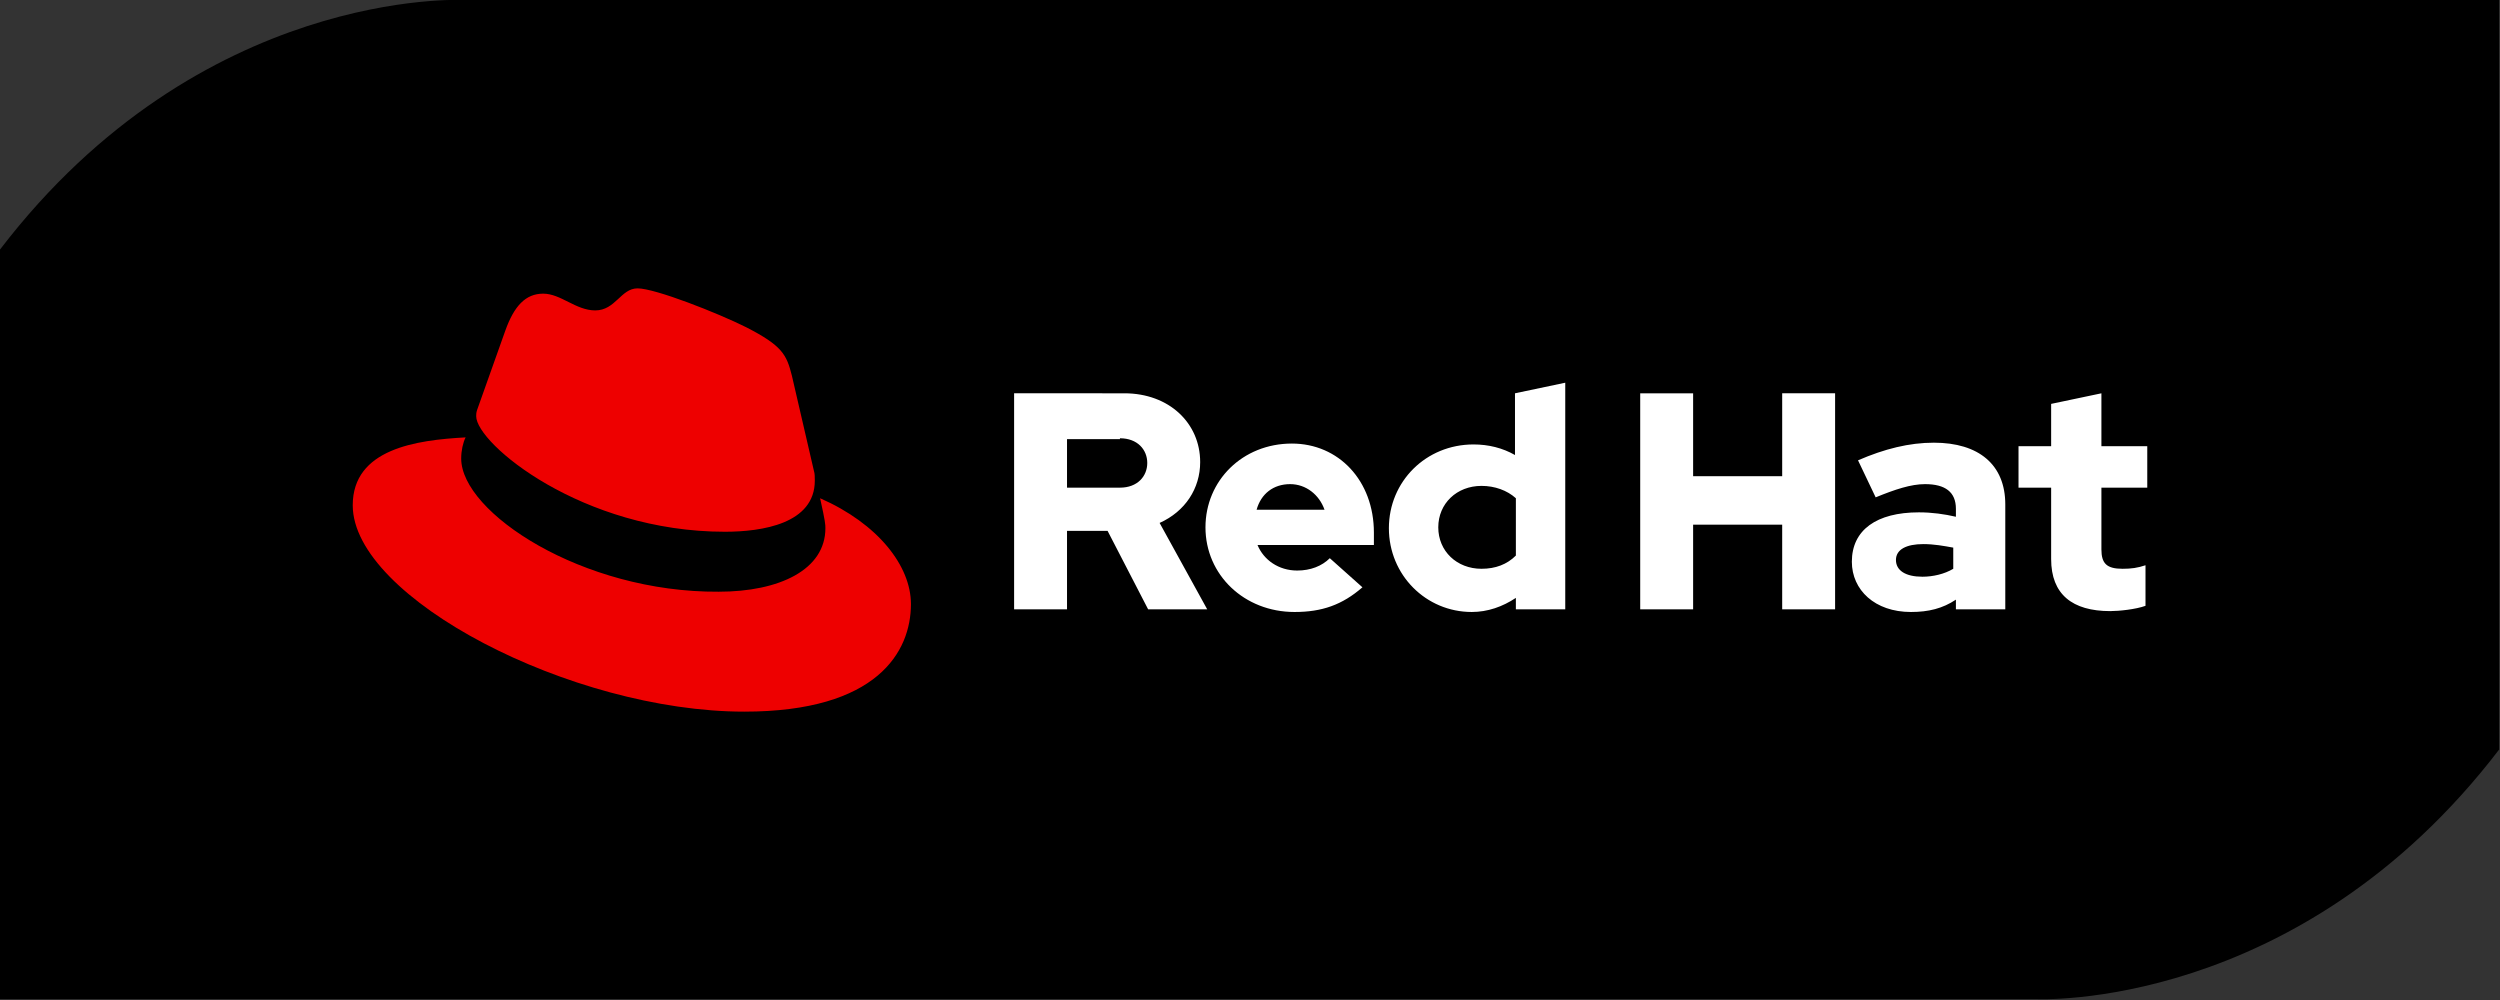
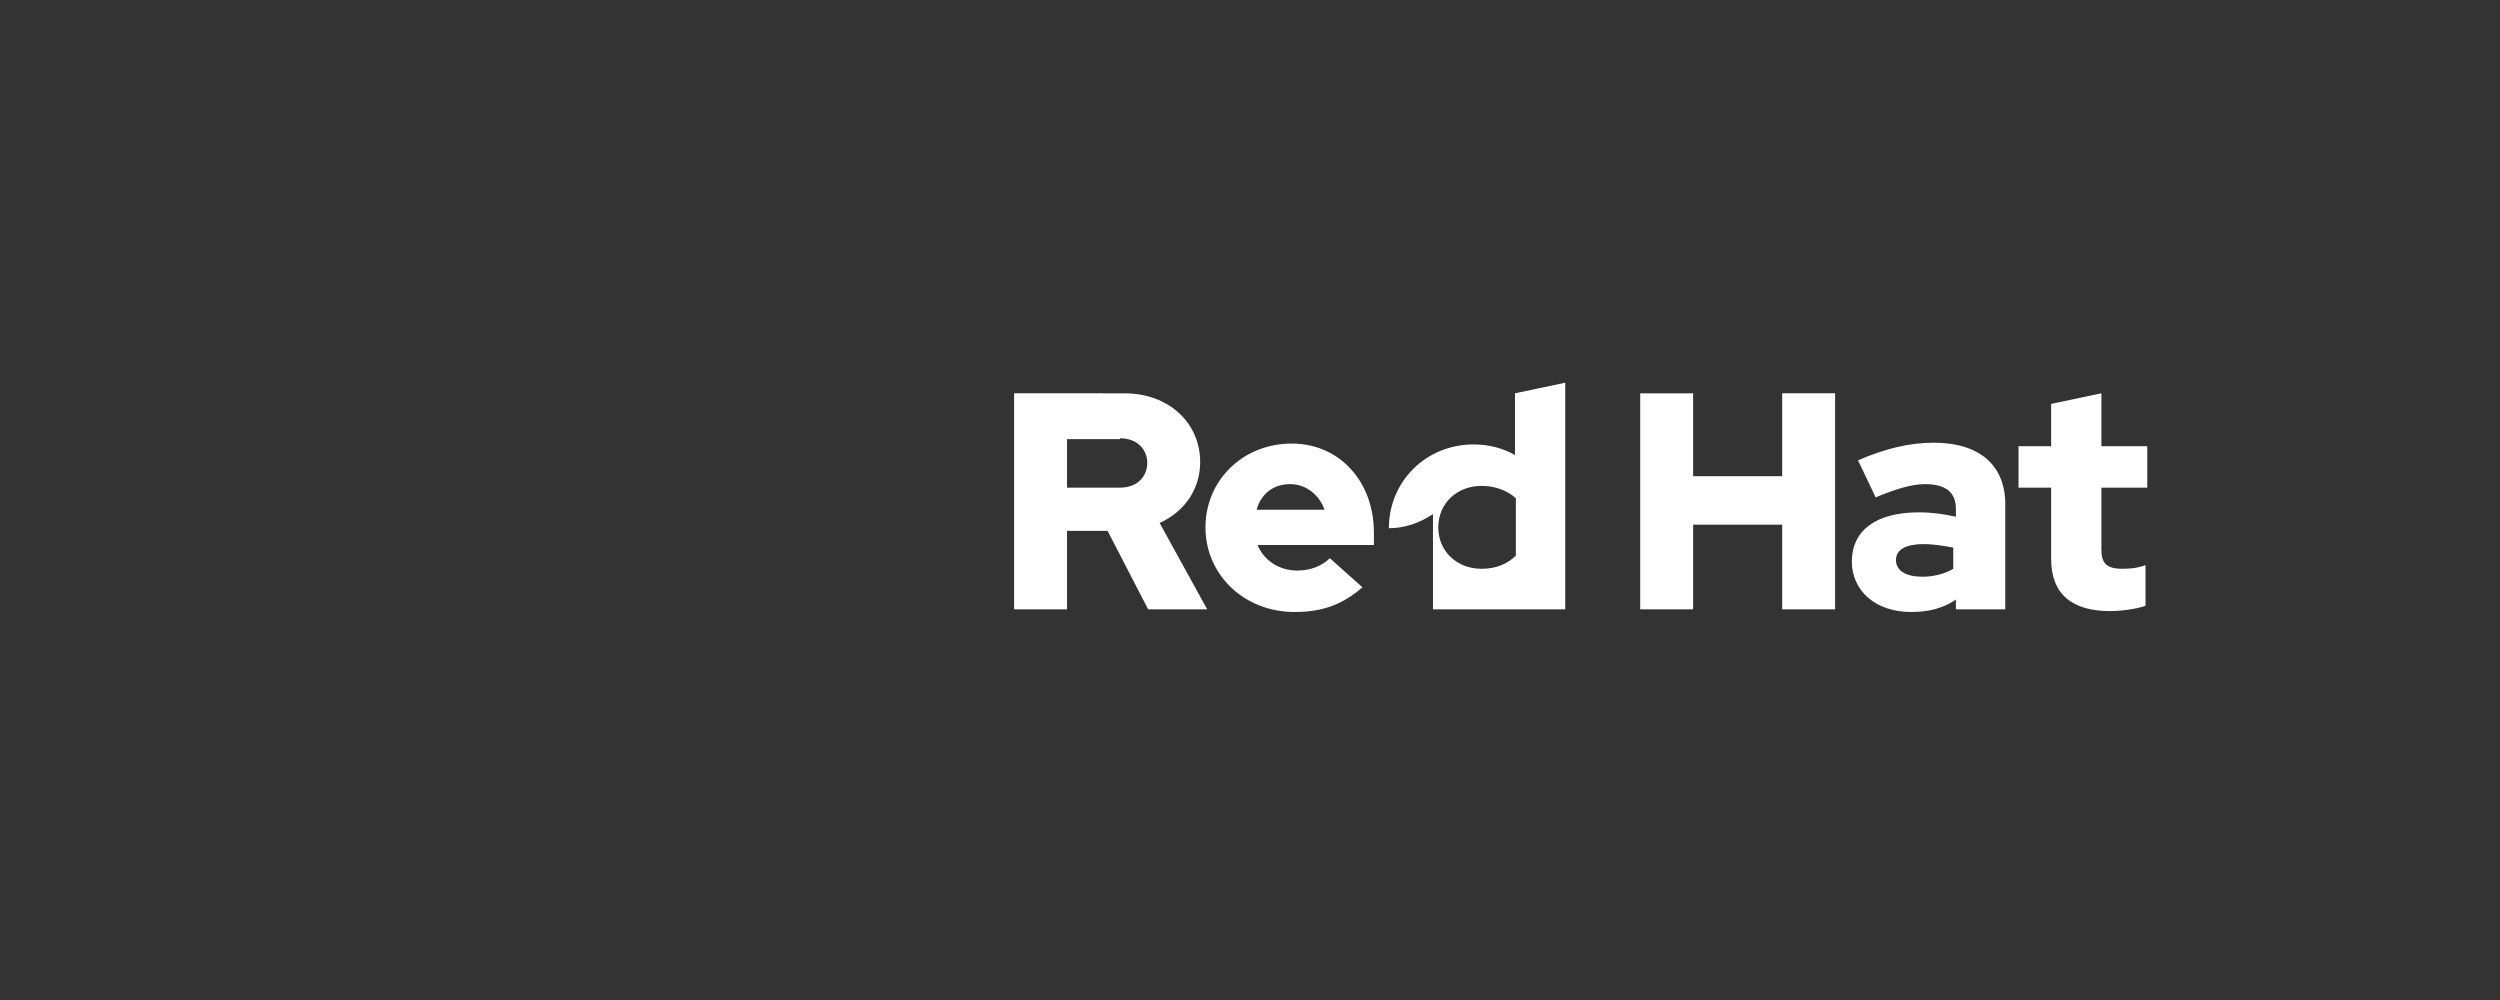
<svg xmlns="http://www.w3.org/2000/svg" version="1.1" id="Layer_1" x="0px" y="0px" viewBox="0 0 283.5 113.4" style="enable-background:new 0 0 283.5 113.4;" xml:space="preserve">
  <rect x="0" y="0" width="283.5" height="113.4" fill="#333333" stroke="none" />
  <style type="text/css">
	.st0{fill:#EE0000;}
	.st1{fill:#FFFFFF;}
</style>
-   <path d="M52.5,0c0,0-29.7-1.5-52.5,28.3v85h230.9c0,0,29.7,1.5,52.5-28.3V0H52.5z" />
  <g>
-     <path class="st0" d="M82.2,60.3c4.2,0,10.2-0.9,10.2-5.8c0-0.4,0-0.8-0.1-1.1l-2.5-10.8c-0.6-2.4-1.1-3.4-5.2-5.5   c-3.2-1.6-10.3-4.4-12.3-4.4c-1.9,0-2.5,2.5-4.8,2.5c-2.2,0-3.9-1.9-5.9-1.9c-2,0-3.3,1.4-4.3,4.2c0,0-2.8,7.9-3.2,9   C54,46.8,54,47,54,47.2C54,50.3,66,60.3,82.2,60.3 M93,56.5c0.6,2.7,0.6,3,0.6,3.4c0,4.7-5.2,7.2-12.1,7.2   C66,67.2,52.3,58.1,52.3,52c0-0.9,0.2-1.8,0.5-2.4C47.2,49.9,40,50.9,40,57.3c0,10.5,24.8,23.4,44.4,23.4   c15.1,0,18.9-6.8,18.9-12.2C103.3,64.2,99.6,59.4,93,56.5" />
-     <path class="st1" d="M232.6,63.4c0,4,2.4,5.9,6.7,5.9c1,0,2.9-0.2,4-0.6v-4.6c-0.9,0.3-1.6,0.4-2.6,0.4c-1.8,0-2.4-0.6-2.4-2.2v-7   h5.2v-4.7h-5.2v-6l-5.7,1.2v4.8h-3.7v4.7h3.7V63.4z M215,63.5c0-1.2,1.2-1.8,3.1-1.8c1.2,0,2.3,0.2,3.4,0.4v2.4   c-1,0.6-2.3,0.9-3.5,0.9C216.1,65.4,215,64.7,215,63.5 M216.7,69.4c2,0,3.6-0.4,5.1-1.4v1.1h5.6V57.2c0-4.5-3-7-8.1-7   c-2.8,0-5.6,0.7-8.6,2l2,4.2c2.2-0.9,4-1.5,5.6-1.5c2.3,0,3.5,0.9,3.5,2.8v0.9c-1.3-0.3-2.7-0.5-4.2-0.5c-4.8,0-7.6,2-7.6,5.6   C210,66.9,212.6,69.4,216.7,69.4 M186,69.1h6v-9.6h10.1v9.6h6V44.6h-6V54H192v-9.4h-6V69.1z M163.1,59.8c0-2.7,2.1-4.7,4.9-4.7   c1.5,0,2.9,0.5,3.9,1.4V63c-1,1-2.3,1.5-3.9,1.5C165.2,64.5,163.1,62.5,163.1,59.8 M171.9,69.1h5.6V43.4l-5.7,1.2v7   c-1.4-0.8-3-1.2-4.7-1.2c-5.4,0-9.6,4.2-9.6,9.5c0,5.3,4.2,9.5,9.4,9.5c1.8,0,3.5-0.6,5-1.6V69.1z M146.3,54.9   c1.8,0,3.3,1.2,3.9,2.9h-7.7C143,56,144.4,54.9,146.3,54.9 M136.7,59.8c0,5.4,4.4,9.6,10.1,9.6c3.1,0,5.4-0.8,7.7-2.8l-3.7-3.3   c-0.9,0.9-2.2,1.4-3.7,1.4c-2.1,0-3.8-1.2-4.5-2.9h13.2v-1.4c0-5.9-4-10.1-9.3-10.1C140.9,50.3,136.7,54.5,136.7,59.8 M127,49.7   c2,0,3.1,1.3,3.1,2.8s-1.1,2.8-3.1,2.8H121v-5.5H127z M115,69.1h6v-8.9h4.6l4.6,8.9h6.7l-5.4-9.8c2.9-1.3,4.6-3.9,4.6-6.9   c0-4.4-3.5-7.8-8.6-7.8H115V69.1z" />
+     <path class="st1" d="M232.6,63.4c0,4,2.4,5.9,6.7,5.9c1,0,2.9-0.2,4-0.6v-4.6c-0.9,0.3-1.6,0.4-2.6,0.4c-1.8,0-2.4-0.6-2.4-2.2v-7   h5.2v-4.7h-5.2v-6l-5.7,1.2v4.8h-3.7v4.7h3.7V63.4z M215,63.5c0-1.2,1.2-1.8,3.1-1.8c1.2,0,2.3,0.2,3.4,0.4v2.4   c-1,0.6-2.3,0.9-3.5,0.9C216.1,65.4,215,64.7,215,63.5 M216.7,69.4c2,0,3.6-0.4,5.1-1.4v1.1h5.6V57.2c0-4.5-3-7-8.1-7   c-2.8,0-5.6,0.7-8.6,2l2,4.2c2.2-0.9,4-1.5,5.6-1.5c2.3,0,3.5,0.9,3.5,2.8v0.9c-1.3-0.3-2.7-0.5-4.2-0.5c-4.8,0-7.6,2-7.6,5.6   C210,66.9,212.6,69.4,216.7,69.4 M186,69.1h6v-9.6h10.1v9.6h6V44.6h-6V54H192v-9.4h-6V69.1z M163.1,59.8c0-2.7,2.1-4.7,4.9-4.7   c1.5,0,2.9,0.5,3.9,1.4V63c-1,1-2.3,1.5-3.9,1.5C165.2,64.5,163.1,62.5,163.1,59.8 M171.9,69.1h5.6V43.4l-5.7,1.2v7   c-1.4-0.8-3-1.2-4.7-1.2c-5.4,0-9.6,4.2-9.6,9.5c1.8,0,3.5-0.6,5-1.6V69.1z M146.3,54.9   c1.8,0,3.3,1.2,3.9,2.9h-7.7C143,56,144.4,54.9,146.3,54.9 M136.7,59.8c0,5.4,4.4,9.6,10.1,9.6c3.1,0,5.4-0.8,7.7-2.8l-3.7-3.3   c-0.9,0.9-2.2,1.4-3.7,1.4c-2.1,0-3.8-1.2-4.5-2.9h13.2v-1.4c0-5.9-4-10.1-9.3-10.1C140.9,50.3,136.7,54.5,136.7,59.8 M127,49.7   c2,0,3.1,1.3,3.1,2.8s-1.1,2.8-3.1,2.8H121v-5.5H127z M115,69.1h6v-8.9h4.6l4.6,8.9h6.7l-5.4-9.8c2.9-1.3,4.6-3.9,4.6-6.9   c0-4.4-3.5-7.8-8.6-7.8H115V69.1z" />
  </g>
</svg>